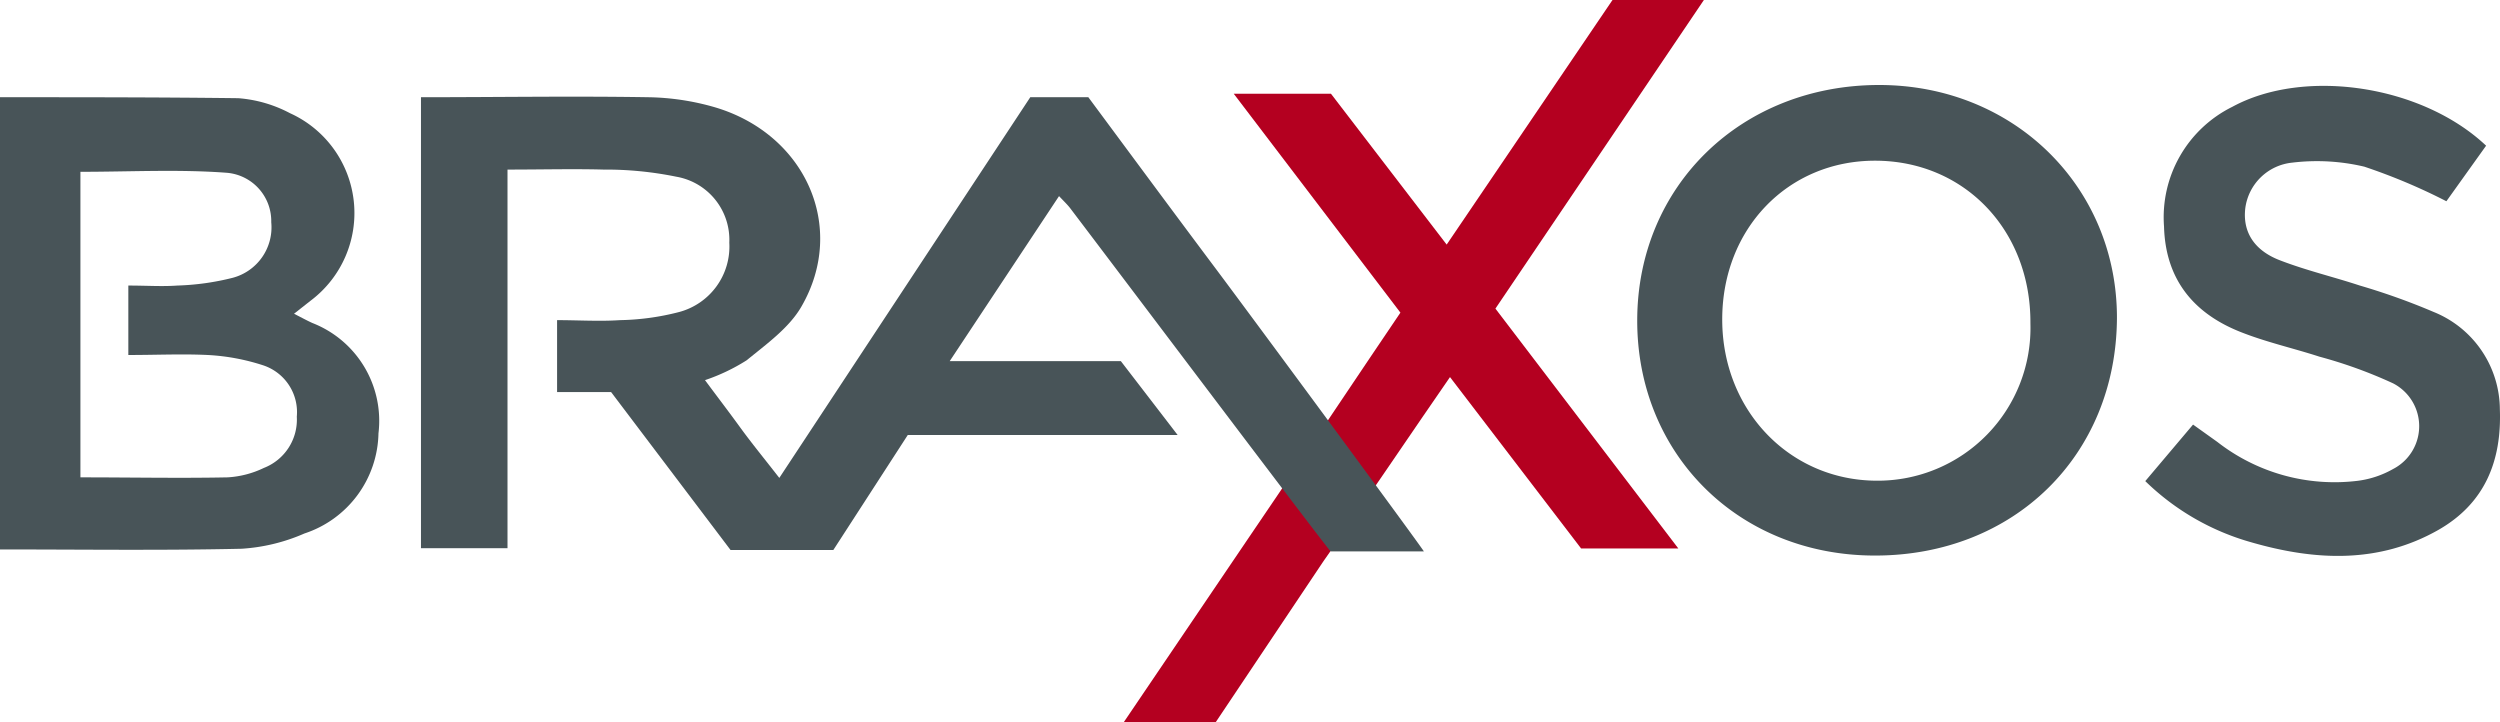
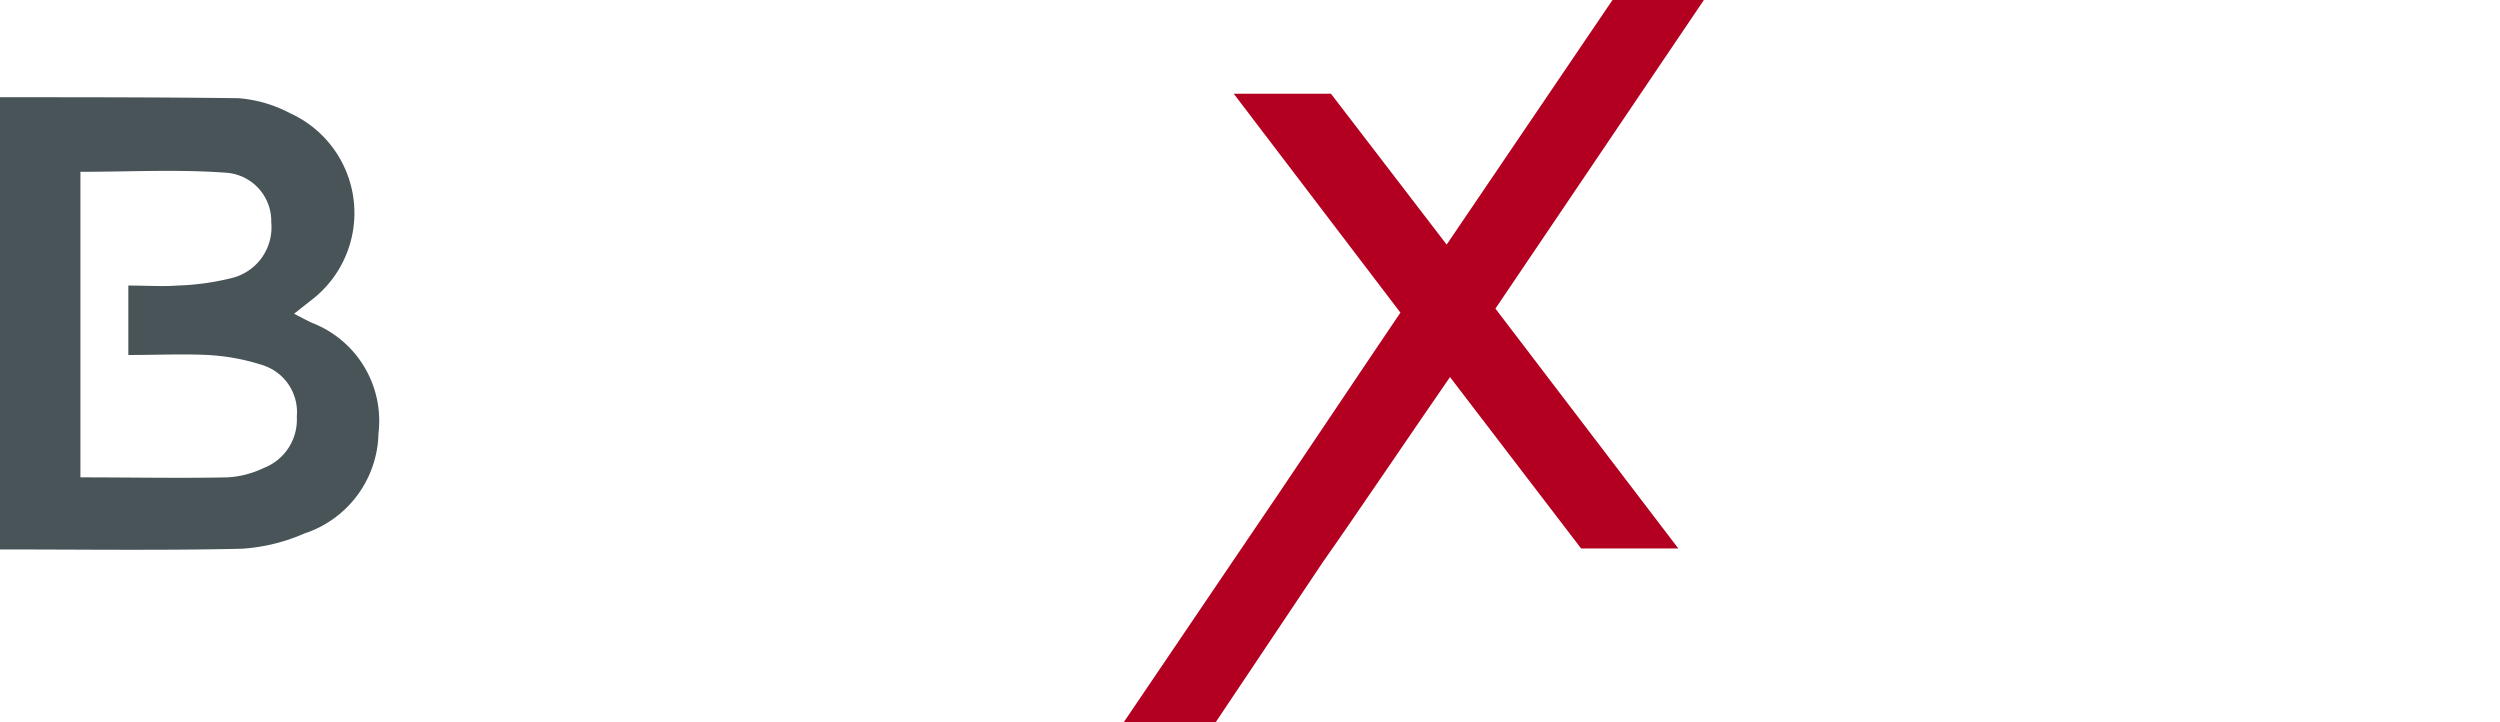
<svg xmlns="http://www.w3.org/2000/svg" width="180" height="52" viewBox="0 0 180 52">
  <path d="M122.68,0H116.1L104.16,17.61,95.83,6.75h-7l12,15.76c-1.78,2.61-9.26,13.8-11,16.32L80.91,52h6.62c2.57-3.83,5.17-7.72,7.77-11.61h0C97,38,102.57,29.78,104.4,27.15l9.44,12.34h7L107.67,22.22Z" style="fill:#b40020" />
-   <path d="M179,10.49l-2.86,4A42.39,42.39,0,0,0,170.23,12a14.81,14.81,0,0,0-5.19-.29A3.79,3.79,0,0,0,161.66,15c-.19,1.63.57,3,2.49,3.74s3.85,1.19,5.76,1.82a47.8,47.8,0,0,1,5.31,1.9,7.61,7.61,0,0,1,4.77,7c.14,3.73-1.08,6.78-4.42,8.69-4.31,2.45-8.88,2.22-13.46.9a17.83,17.83,0,0,1-7.65-4.41l3.44-4.07,1.75,1.25a13.72,13.72,0,0,0,10.09,2.8,6.91,6.91,0,0,0,2.56-.85,3.47,3.47,0,0,0,0-6.17A33.21,33.21,0,0,0,167,25.68c-1.91-.62-3.9-1.06-5.76-1.81-3.37-1.36-5.33-3.82-5.43-7.56a8.87,8.87,0,0,1,4.92-8.62C165.91,4.87,174.37,6.12,179,10.49Z" style="fill:#485458" />
  <path d="M22.5,23.26c-.4-.18-.78-.39-1.33-.67l1.18-.93A7.89,7.89,0,0,0,20.88,8.15a9.46,9.46,0,0,0-3.73-1.08C11.49,7,5.82,7,0,7V39.56c5.92,0,11.66.08,17.39-.05a13.31,13.31,0,0,0,4.53-1.1,7.75,7.75,0,0,0,5.33-7.21A7.56,7.56,0,0,0,22.5,23.26ZM19,33.69a6.92,6.92,0,0,1-2.62.68c-3.45.07-6.9,0-10.59,0v-22c3.57,0,7.07-.19,10.54.07A3.49,3.49,0,0,1,19.53,16a3.76,3.76,0,0,1-2.77,4,18.47,18.47,0,0,1-4,.56c-1.09.08-2.2,0-3.52,0v5c2,0,3.86-.09,5.73,0a15.46,15.46,0,0,1,4,.75A3.55,3.55,0,0,1,21.37,30,3.73,3.73,0,0,1,19,33.69Z" style="fill:#485458" />
-   <path d="M135.3,6.12c-9.92,0-17.39,7.25-17.42,16.91S125.17,40,135,40c10,0,17.36-7.19,17.42-17.09C152.44,13.46,145,6.12,135.3,6.12Zm-.18,28.49C128.85,34.59,124,29.54,124,23s4.73-11.43,11-11.43c6.43,0,11.23,5,11.19,11.71A11,11,0,0,1,135.12,34.61Z" style="fill:#485458" />
-   <path d="M87.59,19.42C84.48,15.27,81.4,11.1,78.36,7H74.18L56.11,34.41c-1.08-1.39-2-2.51-2.82-3.64s-1.67-2.24-2.53-3.4a13.85,13.85,0,0,0,3-1.43c1.43-1.17,3.07-2.34,3.95-3.88C61,16.36,58,9.65,51.46,7.72A18.14,18.14,0,0,0,46.66,7c-5.41-.09-10.81,0-16.35,0V39.47h6.23V12.21c2.51,0,4.71-.06,6.91,0a25.28,25.28,0,0,1,5.23.51,4.61,4.61,0,0,1,3.83,4.75,4.88,4.88,0,0,1-3.63,5,18.13,18.13,0,0,1-4.24.58c-1.47.1-3,0-4.53,0v5.18H44L52.6,39.6H60l5.36-8.28H84.79L80.7,26H68.38l7.87-11.88c.36.38.59.6.78.84,4.87,6.42,17.59,23.3,18.77,24.74h6.72C101.84,38.68,90.27,23,87.59,19.42Z" style="fill:#485458" />
</svg>